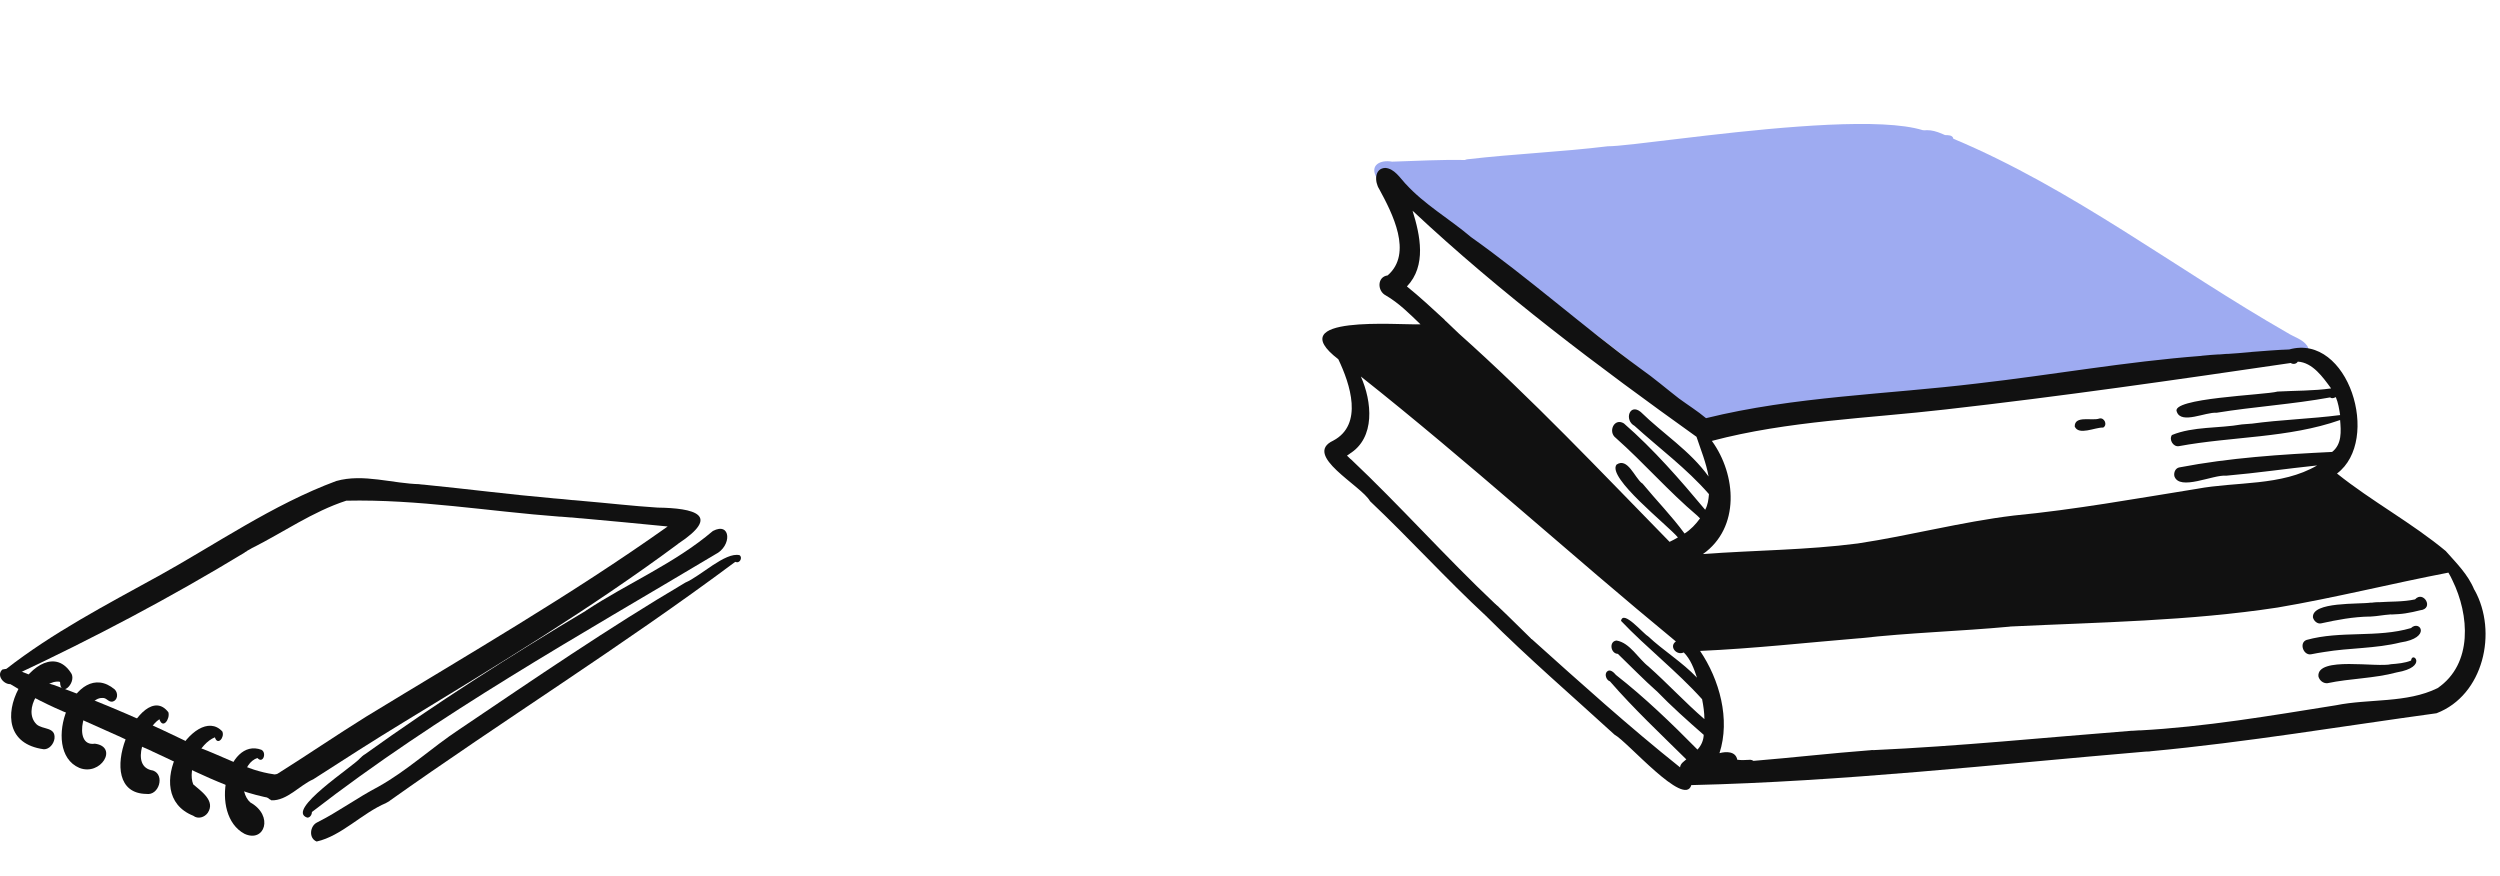
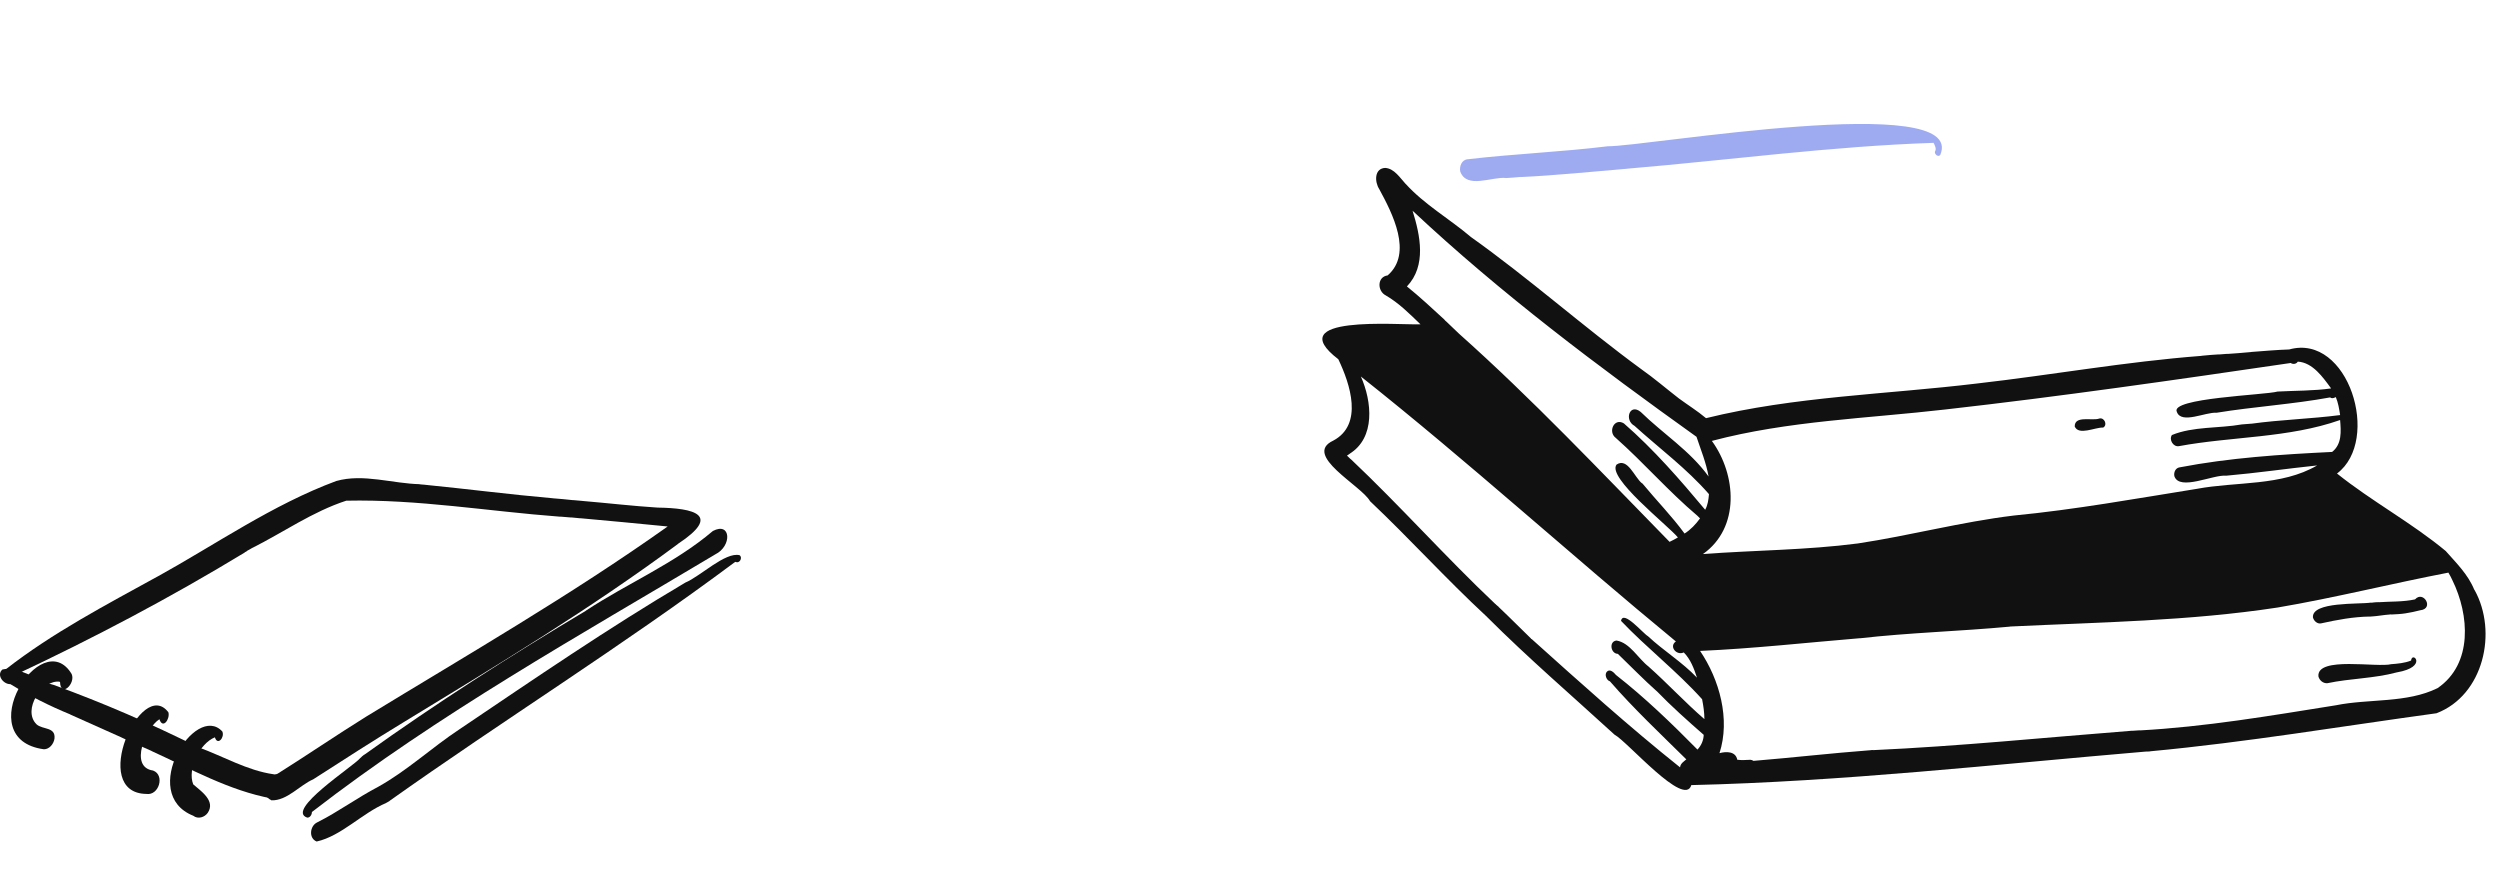
<svg xmlns="http://www.w3.org/2000/svg" width="251" height="88" viewBox="0 0 251 88" fill="none">
-   <path d="M230.786 36.216C231.537 36.204 232.064 35.417 231.646 34.725C231.177 34.041 230.29 33.84 229.625 33.396L229.654 33.417C218.443 26.996 208.097 18.952 196.115 13.928C196.056 13.546 195.567 13.57 195.281 13.562C194.387 13.154 193.262 12.755 192.408 13.436C185.985 13.34 179.572 13.973 173.188 14.628C164.533 15.193 155.85 15.579 147.183 16.067C144.71 16.009 142.243 16.158 139.763 16.231C138.615 16.018 137.454 16.565 138.224 17.854C139.55 18.717 141.206 19.19 142.548 20.155C147.362 26.477 155.289 29.601 161.414 34.492C164.176 36.593 166.806 38.846 169.501 41.009C170.71 41.786 171.689 43.252 173.153 43.494C173.958 43.499 174.323 42.503 173.985 41.825C179.608 40.61 185.277 39.858 191.044 39.403C191.018 39.407 190.968 39.415 190.942 39.419C190.993 39.411 191.043 39.403 191.094 39.395C201.544 38.525 211.919 37.171 222.435 36.733C222.642 36.727 222.845 36.696 223.077 36.686C223.026 36.694 223.001 36.698 222.95 36.706C225.55 36.405 228.183 36.491 230.786 36.216Z" fill="#9EABF1" />
  <path d="M194.808 15.541C197.497 9.095 165.212 14.722 161.419 14.686C156.735 15.259 152.016 15.445 147.327 15.993C146.741 16.058 146.506 16.721 146.61 17.227C147.273 19.002 149.774 17.726 151.197 17.869C151.171 17.873 151.146 17.877 151.121 17.881C151.661 17.849 152.226 17.814 152.762 17.756C152.711 17.764 152.66 17.772 152.61 17.78C156.19 17.614 159.764 17.24 163.35 16.942C163.325 16.946 163.325 16.946 163.299 16.95C163.35 16.942 163.401 16.935 163.451 16.927L163.426 16.931C173.644 16.07 183.909 14.681 194.13 14.342C194.241 14.559 194.423 14.896 194.306 15.149C194.114 15.414 194.598 15.861 194.808 15.541Z" fill="#9EABF1" />
  <path d="M211.147 42.927L211.172 42.923C211.622 42.644 211.272 41.89 210.773 42.02C210.062 42.287 208.282 41.677 208.303 42.822C208.706 43.751 210.338 42.896 211.147 42.927Z" fill="#111111" />
  <path d="M241.496 61.582C242.003 61.503 242.48 61.403 242.979 61.273C244.434 61.124 243.313 59.238 242.472 60.177C241.268 60.443 240.013 60.378 238.781 60.465C238.807 60.461 238.832 60.457 238.857 60.453C238.781 60.465 238.676 60.455 238.6 60.467C238.625 60.463 238.651 60.459 238.676 60.455C238.549 60.475 238.444 60.465 238.317 60.485C238.317 60.485 238.318 60.485 238.343 60.481C238.318 60.485 238.292 60.489 238.267 60.493L238.292 60.489C238.267 60.493 238.242 60.497 238.242 60.497L238.267 60.493C238.191 60.505 238.115 60.517 238.01 60.507C238.01 60.507 238.01 60.507 238.035 60.503C236.844 60.688 232.102 60.383 232.219 61.983C232.299 62.336 232.662 62.67 233.038 62.586C234.644 62.231 236.257 61.928 237.939 61.901C237.914 61.905 237.889 61.909 237.838 61.917C237.965 61.897 238.095 61.903 238.222 61.883C238.197 61.887 238.197 61.887 238.171 61.891C238.736 61.855 239.315 61.739 239.906 61.699C239.906 61.699 239.906 61.699 239.88 61.703C239.906 61.699 239.931 61.695 239.956 61.691L239.931 61.695C239.982 61.687 240.058 61.675 240.112 61.693C240.112 61.693 240.112 61.693 240.087 61.697C240.576 61.673 241.04 61.653 241.496 61.582Z" fill="#111111" />
-   <path d="M241.012 64.502C244.158 64.038 242.964 62.189 242.061 63.06C238.661 64.059 235.016 63.296 231.582 64.248C230.795 64.527 231.257 65.838 232.038 65.69C232.491 65.594 232.921 65.527 233.377 65.456C235.907 65.036 238.514 65.126 241.012 64.502Z" fill="#111111" />
  <path d="M240.621 67.511C243.855 66.956 242.175 65.312 242.071 66.32C241.436 66.575 240.719 66.635 240.052 66.686C240.078 66.683 240.078 66.683 240.103 66.679C238.683 67.056 232.61 65.862 232.768 67.899C232.857 68.303 233.245 68.634 233.679 68.592C235.965 68.106 238.329 68.129 240.621 67.511Z" fill="#111111" />
  <path d="M244.625 71.611C249.353 69.805 250.785 63.45 248.451 59.247C248.451 59.247 248.451 59.247 248.455 59.272C248.451 59.247 248.418 59.2 248.414 59.174C248.418 59.2 248.418 59.2 248.422 59.225C247.79 57.654 246.572 56.486 245.503 55.27C245.536 55.317 245.565 55.338 245.624 55.382C242.17 52.501 238.156 50.36 234.635 47.542C239.098 44.185 235.778 33.43 229.834 35.086C228.569 35.126 227.316 35.243 226.059 35.334C226.033 35.338 225.983 35.346 225.957 35.35C225.164 35.421 224.371 35.493 223.574 35.539C223.625 35.531 223.65 35.527 223.701 35.519C223.367 35.545 223.034 35.57 222.701 35.596C222.752 35.588 222.777 35.584 222.828 35.577C222.262 35.612 221.672 35.652 221.111 35.713C221.06 35.721 221.035 35.725 220.984 35.733C213.446 36.307 206 37.649 198.505 38.502C189.44 39.601 180.182 39.79 171.285 41.984C170.421 41.258 169.475 40.674 168.568 40.007C167.302 39.029 166.074 37.968 164.765 37.05C158.917 32.768 153.5 27.922 147.587 23.729C147.616 23.75 147.675 23.793 147.704 23.815C145.554 21.984 142.995 20.529 141.117 18.447C141.121 18.473 141.15 18.494 141.15 18.494C140.559 17.856 140 16.925 139.082 16.859C137.973 16.901 138 18.254 138.477 18.989C139.782 21.395 141.882 25.426 139.32 27.651C138.252 27.791 138.266 29.225 139.138 29.663C140.448 30.424 141.524 31.509 142.62 32.565C140.323 32.636 128.541 31.6 134.367 36.068C135.553 38.545 136.907 42.614 133.863 44.236C130.74 45.688 136.687 48.754 137.55 50.316C141.529 54.08 145.189 58.129 149.215 61.86C149.244 61.882 149.273 61.903 149.306 61.95C153.416 66.059 157.812 69.837 162.101 73.762C163.371 74.425 169.129 81.148 169.809 78.824C185.007 78.467 200.178 76.757 215.336 75.467C215.437 75.451 215.543 75.461 215.644 75.445C215.593 75.453 215.568 75.457 215.517 75.465C215.619 75.449 215.724 75.459 215.825 75.443C215.825 75.443 215.825 75.443 215.8 75.447C215.851 75.439 215.901 75.431 215.952 75.423C225.567 74.526 235.123 72.908 244.625 71.611ZM246.224 58.263C247.926 61.729 248.297 66.656 244.729 69.09C241.619 70.618 237.86 70.133 234.515 70.811C227.957 71.858 221.412 72.981 214.774 73.337C214.825 73.329 214.85 73.325 214.901 73.317C214.593 73.339 214.31 73.356 214.002 73.378C214.053 73.37 214.078 73.367 214.129 73.359C205.414 74.037 196.704 74.924 187.971 75.318C188.022 75.31 188.073 75.302 188.123 75.294C187.942 75.296 187.79 75.32 187.613 75.348C187.663 75.34 187.714 75.332 187.765 75.324C183.842 75.622 179.942 76.072 176.048 76.391C175.96 76.327 175.851 76.292 175.746 76.282C175.308 76.298 174.873 76.34 174.423 76.279C174.264 75.417 173.307 75.435 172.635 75.618C173.743 72.21 172.637 68.233 170.688 65.353C176.073 65.115 181.428 64.516 186.807 64.07C186.756 64.078 186.731 64.082 186.68 64.09C191.702 63.516 196.74 63.384 201.753 62.917C201.778 62.913 201.829 62.905 201.854 62.901C210.815 62.471 219.798 62.351 228.668 60.996C234.407 60.024 240.1 58.59 245.819 57.491C245.993 57.777 246.109 58.02 246.224 58.263ZM161.333 67.436C161.065 67.713 161.286 68.305 161.638 68.406C164.035 71.164 166.705 73.671 169.306 76.241C169.055 76.463 168.72 76.645 168.678 77.043C163.531 72.939 158.649 68.532 153.771 64.151C153.771 64.151 153.771 64.151 153.774 64.177C153.745 64.155 153.716 64.134 153.683 64.087C153.683 64.087 153.687 64.112 153.712 64.108C152.645 63.074 151.599 62.011 150.506 60.98L150.476 60.959C150.476 60.959 150.476 60.959 150.473 60.933C150.473 60.933 150.469 60.908 150.443 60.912C150.385 60.869 150.322 60.8 150.264 60.757C150.234 60.736 150.205 60.714 150.172 60.667C150.143 60.646 150.113 60.624 150.084 60.602L150.113 60.624C145.133 55.92 140.58 50.783 135.6 46.079C135.604 46.105 135.629 46.101 135.633 46.126C135.508 45.989 135.362 45.881 135.237 45.744C135.356 45.674 135.47 45.577 135.589 45.507C135.543 45.54 135.517 45.544 135.47 45.577C138.127 43.963 137.742 40.292 136.632 37.803C147.419 46.352 157.621 55.645 168.258 64.401C167.532 64.905 168.326 65.851 169.051 65.504C169.726 66.181 170.078 67.118 170.376 68.037C168.888 66.468 167.03 65.349 165.453 63.872C164.971 63.608 162.962 61.181 162.751 62.336C165.322 65.04 168.356 67.386 170.891 70.201C171.018 70.86 171.121 71.522 171.122 72.201C169.176 70.52 167.431 68.626 165.507 66.916L165.537 66.938C164.479 66.137 163.662 64.542 162.304 64.31C161.511 64.382 161.703 65.63 162.432 65.647C163.741 66.904 165.008 68.221 166.36 69.419C166.331 69.398 166.302 69.376 166.298 69.351C167.81 70.916 169.434 72.359 171.053 73.777C171.035 74.328 170.805 74.859 170.426 75.258C167.813 72.612 165.161 70.05 162.24 67.764C162.015 67.486 161.623 67.13 161.333 67.436ZM210.265 60.417C209.957 60.439 209.678 60.483 209.37 60.504C209.678 60.483 209.961 60.465 210.265 60.417ZM223.514 47.76C226.56 47.495 229.578 47.051 232.642 46.73C229.048 48.829 224.536 48.332 220.553 49.082C214.452 50.058 208.345 51.166 202.185 51.76C196.913 52.398 191.781 53.771 186.533 54.562C181.371 55.235 176.158 55.238 170.977 55.627C174.72 52.983 174.341 47.666 171.871 44.267C179.522 42.241 187.504 42.016 195.353 41.107C206.929 39.8 218.475 38.133 229.991 36.444C230.196 36.595 230.555 36.565 230.697 36.308C232.188 36.389 233.221 37.872 234.043 38.997C232.266 39.248 230.471 39.214 228.67 39.312C227.376 39.67 217.822 39.957 218.557 41.356C219.011 42.616 221.461 41.347 222.539 41.441C226.335 40.823 230.164 40.592 233.949 39.899C234.099 40.032 234.298 39.975 234.442 39.9C234.467 39.896 234.492 39.892 234.514 39.863C234.76 40.451 234.854 41.062 234.949 41.674C231.973 42.059 228.976 42.134 226.004 42.545C226.029 42.541 226.054 42.537 226.08 42.533C225.978 42.549 225.873 42.539 225.746 42.559C225.772 42.555 225.797 42.551 225.822 42.547C225.772 42.555 225.721 42.563 225.67 42.571C225.696 42.567 225.721 42.563 225.746 42.559C225.515 42.569 225.312 42.6 225.08 42.611C222.783 43.02 220.18 42.799 218.059 43.678C217.742 44.145 218.193 44.883 218.75 44.796C224.097 43.807 229.756 43.996 234.947 42.17C235.044 43.303 235.14 44.593 234.145 45.374C229.021 45.624 223.858 45.958 218.819 46.925C218.414 46.989 218.224 47.436 218.308 47.814C218.826 49.325 222.221 47.622 223.514 47.76ZM162.302 46.645C161.31 47.947 167.415 52.711 168.463 53.957C168.2 54.102 167.916 54.277 167.624 54.401C160.664 47.291 153.841 40.055 146.412 33.436C146.446 33.483 146.475 33.505 146.533 33.548C146.079 33.123 145.649 32.694 145.195 32.269C145.195 32.269 145.195 32.269 145.165 32.247C145.136 32.226 145.107 32.204 145.074 32.157C145.044 32.136 145.041 32.11 145.011 32.089L145.041 32.11C143.801 30.972 142.558 29.809 141.255 28.759C143.242 26.675 142.589 23.62 141.82 21.156C150.676 29.458 160.473 36.805 170.329 43.855C170.765 45.17 171.303 46.469 171.541 47.842C169.689 45.259 166.961 43.545 164.73 41.361C163.602 40.44 163.043 42.197 164.116 42.761C164.116 42.761 164.112 42.736 164.087 42.74C166.59 45.011 169.341 47.036 171.58 49.61C171.536 50.165 171.462 50.698 171.2 51.182C168.654 48.134 166.037 45.124 163.04 42.511C162.064 41.906 161.407 43.365 162.227 43.968C165.052 46.477 167.516 49.329 170.409 51.775C170.501 51.865 170.593 51.956 170.684 52.046C170.256 52.634 169.744 53.184 169.129 53.566C167.846 51.809 166.308 50.248 164.936 48.583C164.907 48.561 164.874 48.514 164.844 48.493L164.848 48.518C164.109 47.929 163.407 45.898 162.302 46.645Z" fill="#111111" />
  <path d="M27.256 80.352C25.929 79.711 26.699 78.003 27.866 77.683C30.838 75.814 33.731 73.839 36.729 71.97C46.919 65.751 57.295 59.772 67.034 52.858C64.115 52.565 61.196 52.298 58.277 52.031H58.303C58.277 52.031 58.224 52.031 58.197 52.031C57.932 52.004 57.64 51.977 57.374 51.951C57.348 51.951 57.295 51.951 57.268 51.951C56.95 51.924 56.605 51.897 56.286 51.871C56.26 51.871 56.207 51.871 56.18 51.871C49.042 51.337 41.93 50.109 34.766 50.269C31.396 51.363 28.45 53.446 25.319 55.02C25.345 54.994 25.372 54.994 25.398 54.967C25.239 55.047 25.107 55.154 24.947 55.234C25 55.207 25.053 55.181 25.08 55.154C24.974 55.207 24.894 55.261 24.788 55.314H24.815C24.735 55.367 24.655 55.421 24.576 55.447C24.576 55.447 24.576 55.447 24.602 55.447C24.576 55.474 24.549 55.474 24.523 55.501C17.093 60.012 9.397 64.069 1.543 67.753C1.171 68.66 -0.474 68.153 0.587 67.192C5.311 63.509 10.644 60.733 15.872 57.85C15.819 57.877 15.766 57.903 15.739 57.93C21.683 54.647 27.362 50.669 33.757 48.294C36.49 47.52 39.41 48.561 42.196 48.614C42.143 48.614 42.116 48.614 42.063 48.614C42.143 48.614 42.249 48.641 42.328 48.641C42.328 48.641 42.328 48.641 42.302 48.641C42.408 48.641 42.541 48.667 42.647 48.667H42.62C46.946 49.095 51.245 49.655 55.543 50.029H55.517C56.18 50.082 56.844 50.136 57.534 50.216H57.507C57.534 50.216 57.587 50.216 57.613 50.216C57.905 50.242 58.224 50.269 58.516 50.296C58.516 50.296 58.516 50.296 58.489 50.296C61.01 50.509 63.504 50.803 66.025 50.963C69.687 51.016 72.5 51.684 68.042 54.62C68.069 54.62 68.069 54.593 68.095 54.593C59.312 61.106 49.918 66.792 40.577 72.478C37.499 74.346 34.474 76.295 31.449 78.243C30.095 78.83 28.822 80.405 27.256 80.352Z" fill="#111111" />
  <path d="M27.283 80.165C23.037 79.391 19.109 77.175 15.182 75.387C15.209 75.387 15.235 75.414 15.262 75.414C14.227 74.96 13.192 74.506 12.157 74.026C12.21 74.052 12.237 74.079 12.29 74.079C10.538 73.305 8.787 72.504 7.036 71.73C7.036 71.73 7.036 71.73 7.062 71.73C4.966 70.876 2.976 69.862 1.038 68.687C0.348 68.714 -0.395 67.779 0.242 67.219C1.888 66.819 3.772 68.367 5.39 68.767C10.326 70.556 15.182 72.664 19.879 75.013C22.4 75.921 24.815 77.362 27.468 77.736C28.901 77.843 28.609 80.192 27.283 80.165Z" fill="#111111" />
  <path d="M30.838 82.087C30.812 82.087 30.785 82.087 30.759 82.087C30.785 82.087 30.812 82.087 30.838 82.087C28.636 81.339 35.456 76.962 36.172 76.108L36.146 76.134C36.172 76.108 36.199 76.081 36.225 76.081C36.225 76.081 36.225 76.081 36.199 76.081C36.252 76.054 36.278 76.001 36.331 75.974C36.305 75.974 36.305 76.001 36.278 76.001C36.331 75.948 36.384 75.921 36.438 75.867L36.411 75.894C36.464 75.841 36.517 75.814 36.57 75.761C36.544 75.787 36.517 75.787 36.517 75.814C36.544 75.787 36.57 75.761 36.597 75.761C43.815 70.582 51.298 65.804 58.914 61.266C58.887 61.293 58.834 61.32 58.807 61.32C62.974 58.57 67.75 56.569 71.571 53.312C73.402 52.351 73.508 54.833 71.81 55.661C58.091 63.856 44 71.703 31.316 81.526C31.316 81.82 31.104 82.114 30.838 82.087Z" fill="#111111" />
  <path d="M31.794 84.489C30.971 84.169 31.104 82.915 31.847 82.567C33.97 81.5 35.88 80.085 37.977 78.991C40.896 77.362 43.337 75.067 46.123 73.225C53.606 68.18 61.036 63.082 68.811 58.49C70.297 57.877 72.818 55.394 74.251 55.741C74.596 55.981 74.251 56.622 73.853 56.408C73.8 56.435 73.747 56.462 73.694 56.489C73.721 56.489 73.721 56.462 73.747 56.462C62.469 64.87 50.502 72.317 39.038 80.459C39.065 80.432 39.118 80.405 39.144 80.405C38.985 80.485 38.826 80.592 38.667 80.672C38.693 80.646 38.746 80.619 38.773 80.619C36.358 81.633 34.288 83.929 31.794 84.489Z" fill="#111111" />
  <path d="M4.408 75.227C-3.101 74.213 4.17 62.628 7.195 67.673C7.619 68.634 6.08 70.102 6.027 68.474C6.001 68.447 5.947 68.447 5.921 68.42C5.947 68.42 5.947 68.447 5.974 68.447C5.947 68.447 5.947 68.447 5.921 68.42C5.947 68.42 6.001 68.447 6.027 68.447C4.223 68.18 2.206 71.276 3.665 72.718C4.276 73.278 5.603 72.958 5.47 74.159C5.39 74.693 4.966 75.227 4.408 75.227Z" fill="#111111" />
-   <path d="M7.964 77.095C3.904 75.36 7.54 65.884 11.52 69.221C11.892 69.595 11.838 70.342 11.255 70.449C10.857 70.476 10.697 70.049 10.299 70.075C8.468 69.968 7.142 75.04 9.53 74.666C11.918 74.987 10.114 77.95 7.964 77.095Z" fill="#111111" />
  <path d="M14.704 79.711C8.893 79.631 14.2 67.913 16.907 71.516C17.093 72.184 16.35 73.252 16.005 72.211C14.651 73.065 12.927 77.015 15.368 77.362C16.588 77.816 15.952 79.898 14.704 79.711Z" fill="#111111" />
  <path d="M19.401 81.9C13.855 79.685 19.614 70.502 22.32 73.439C22.586 74.026 21.843 74.907 21.577 74.026C20.038 74.64 18.791 77.229 19.401 78.75C20.197 79.444 21.657 80.405 20.861 81.606C20.542 82.06 19.879 82.274 19.401 81.9Z" fill="#111111" />
-   <path d="M24.549 83.715C20.94 81.793 22.771 73.972 26.248 75.28C26.805 75.574 26.407 76.722 25.85 76.108C24.284 76.588 23.939 79.524 25.133 80.565C27.521 81.9 26.566 84.649 24.549 83.715Z" fill="#111111" />
</svg>